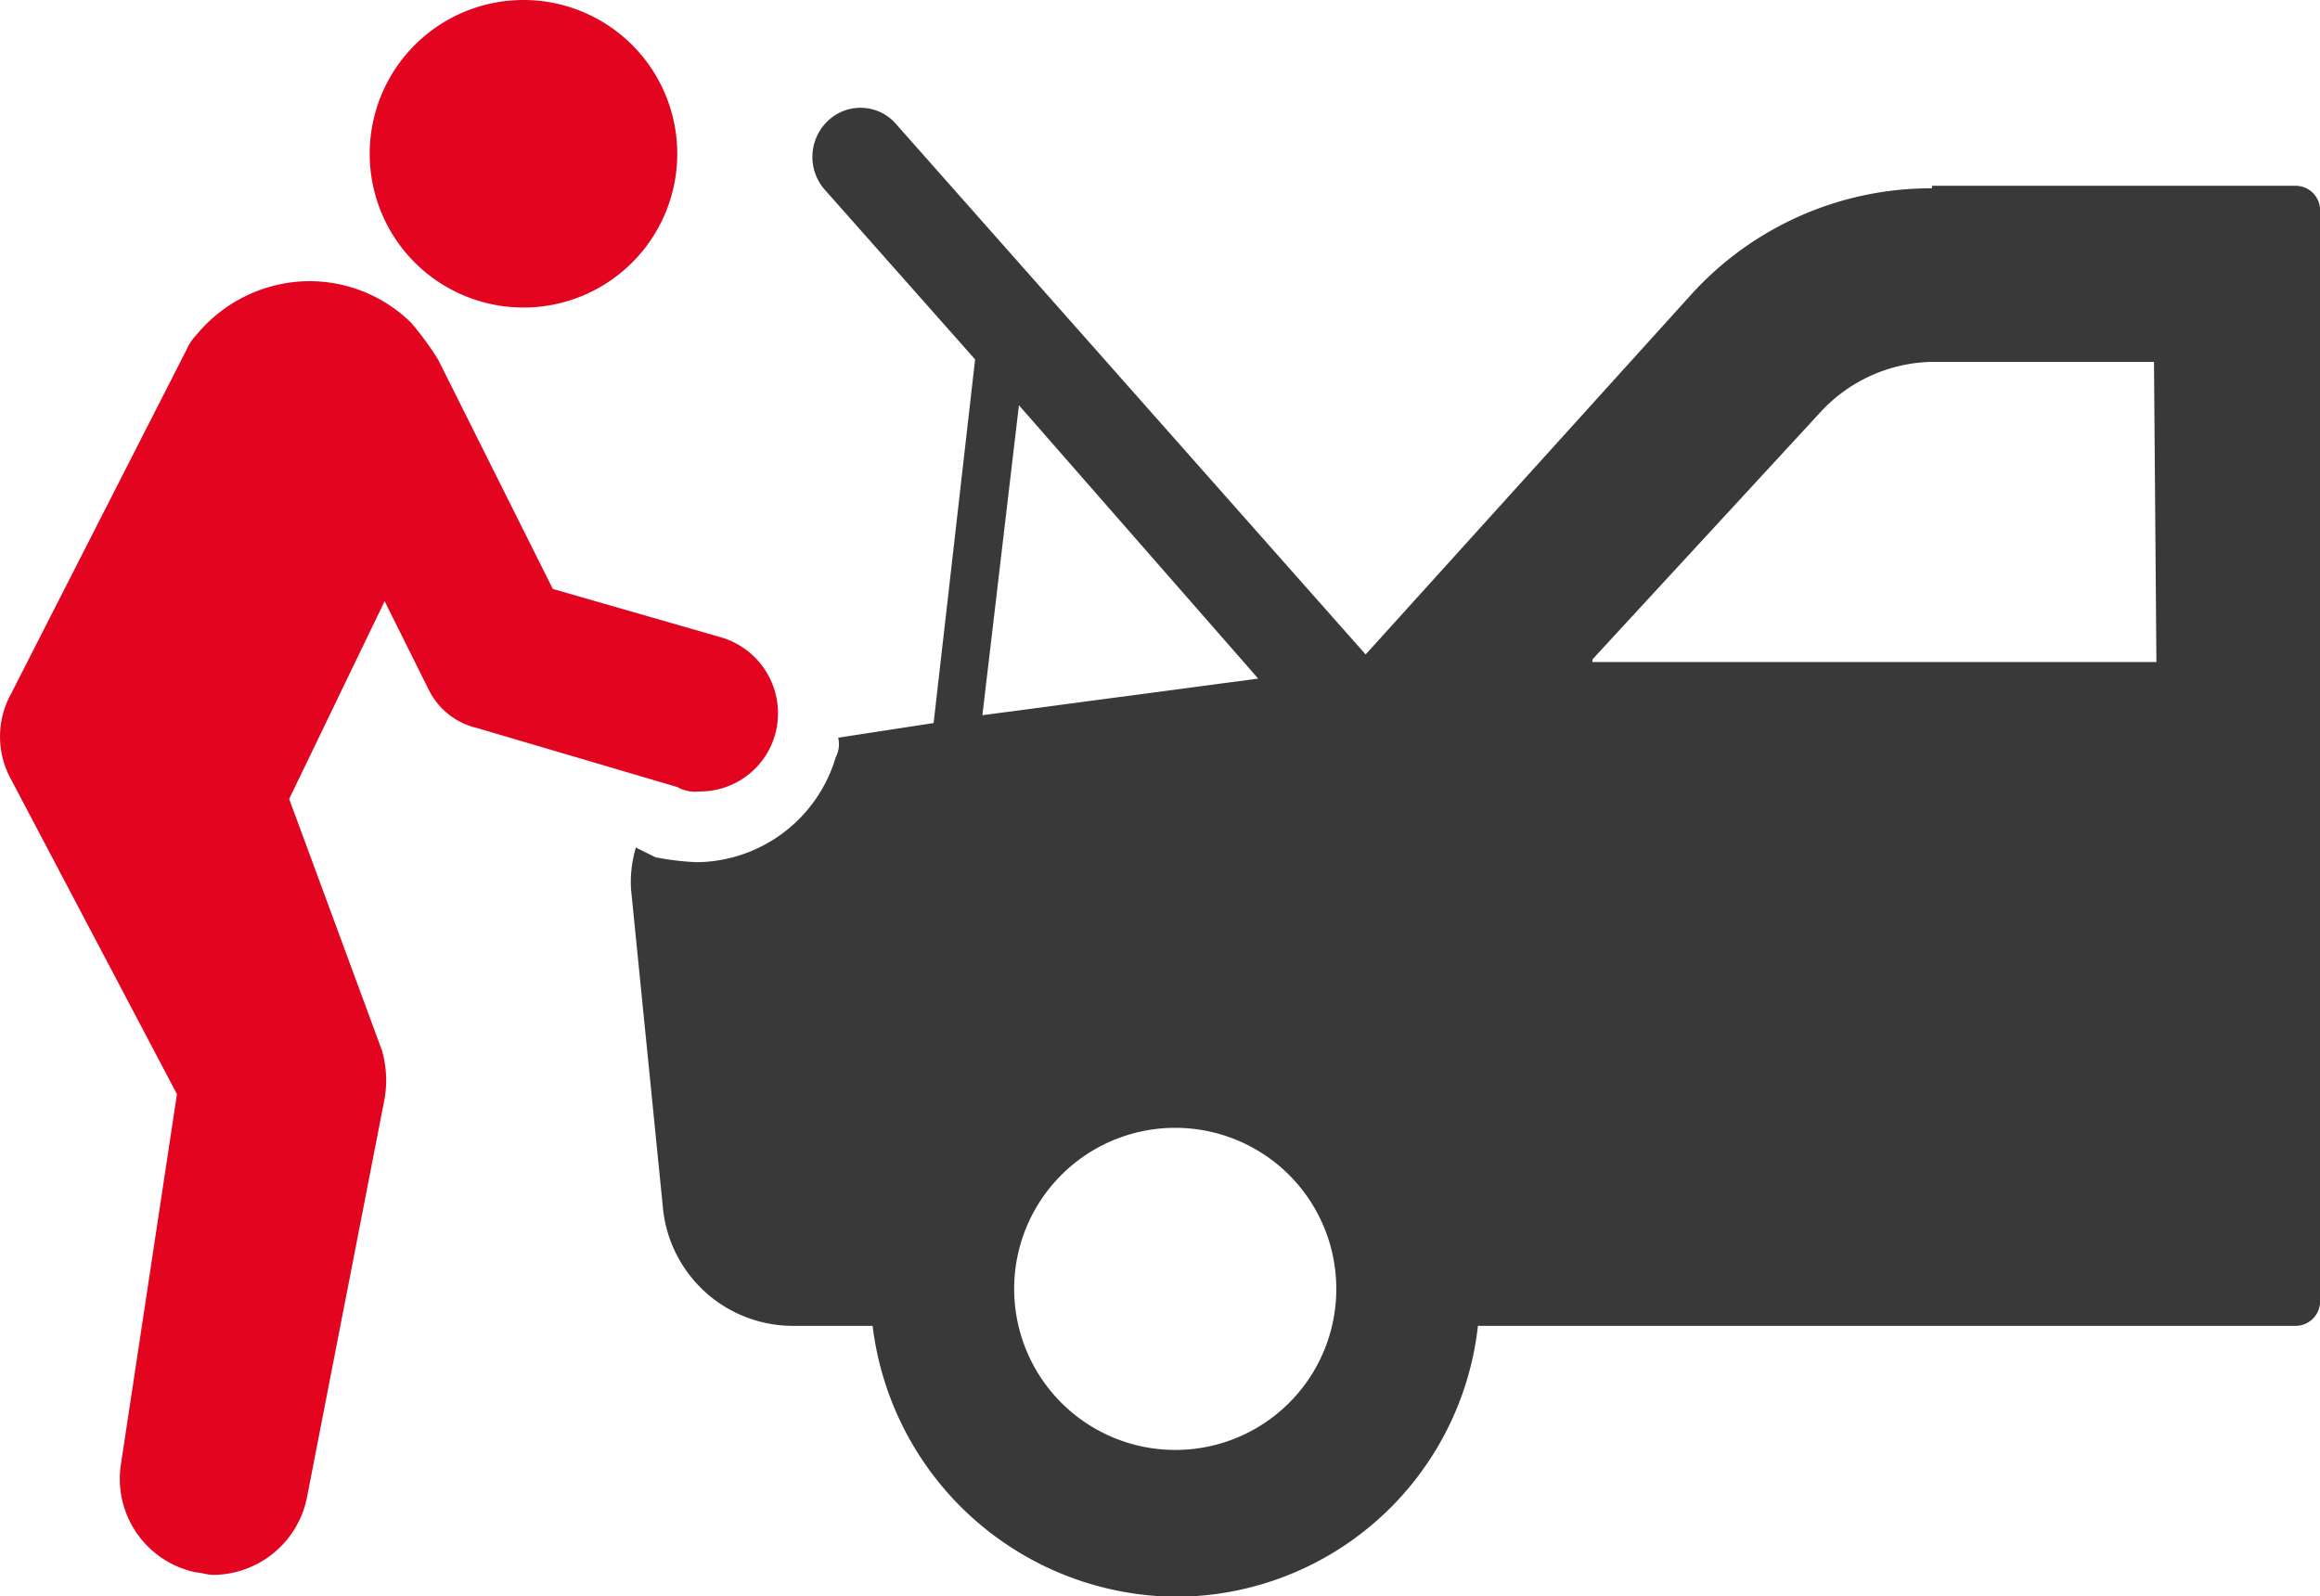
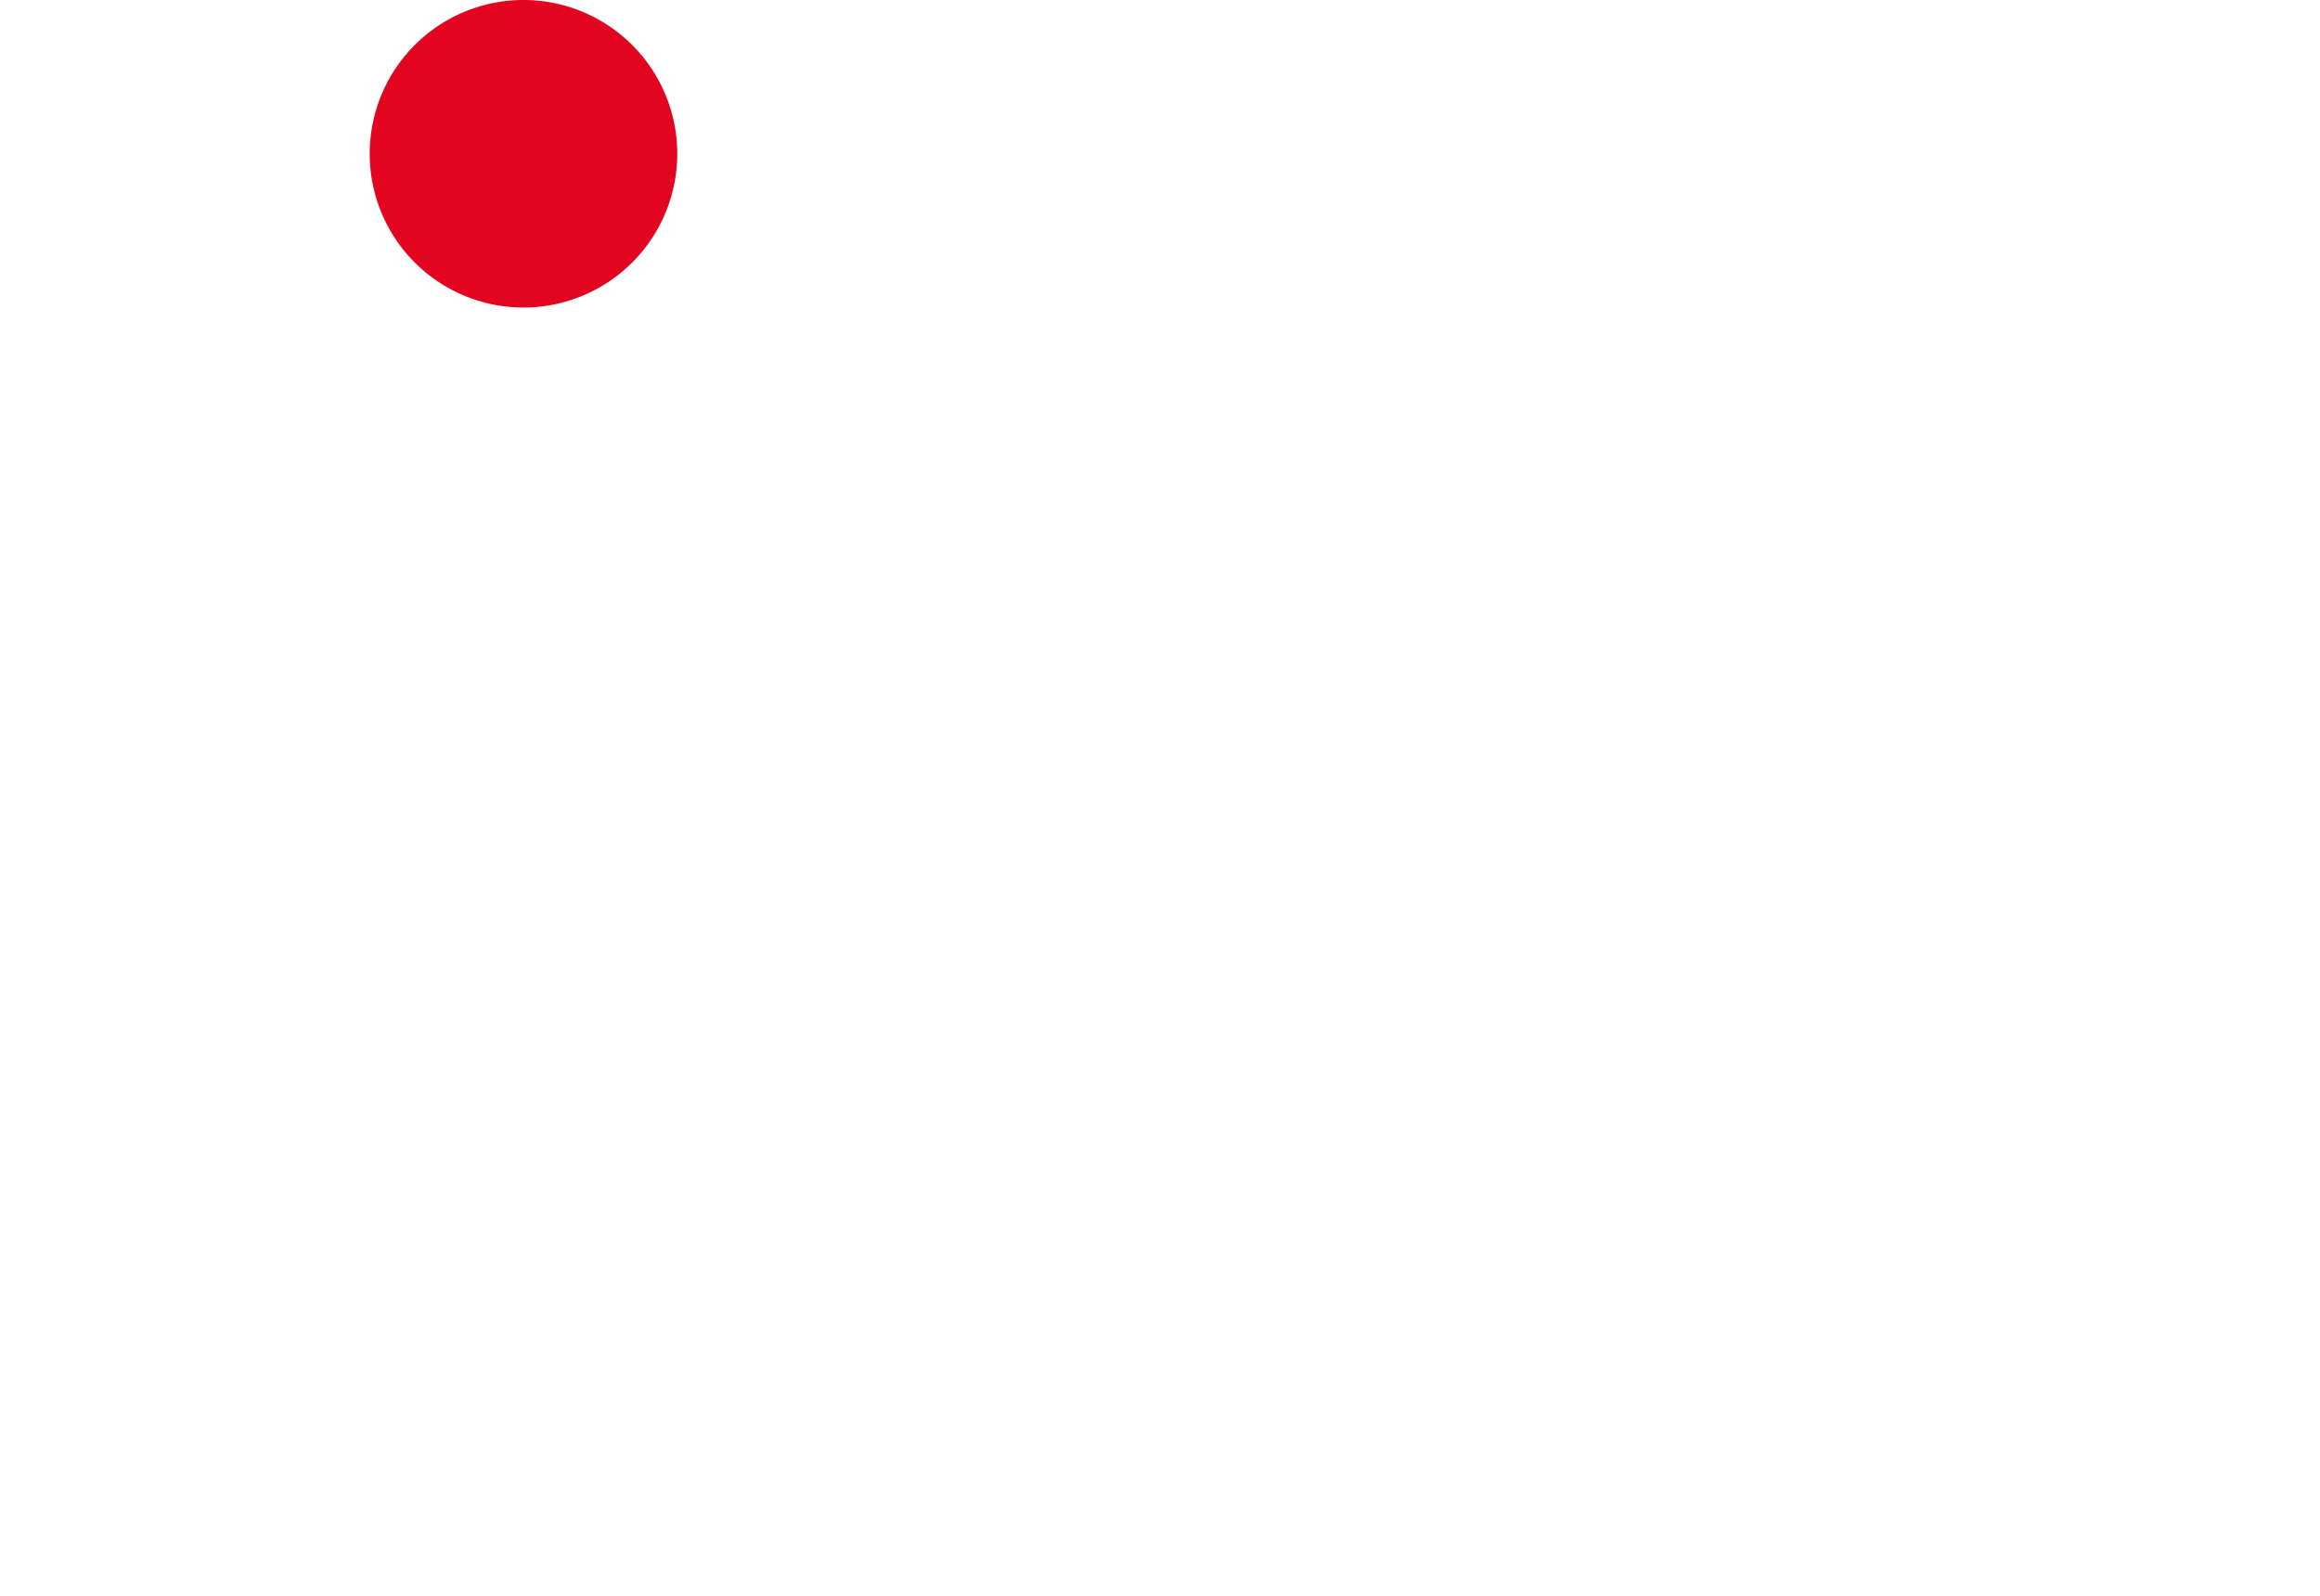
<svg xmlns="http://www.w3.org/2000/svg" width="26.733" height="18.397" viewBox="0 0 26.733 18.397">
  <g id="man-and-car" transform="translate(-0.13 -0.33)">
    <g id="Group_14" data-name="Group 14">
      <g id="Group_11" data-name="Group 11">
-         <path id="Path_17" data-name="Path 17" d="M18.481,7.927,21.1,5.087A1.794,1.794,0,0,1,22.391,4.5H24.95l.028,3.459h-6.5Zm-4.81,9.112a1.856,1.856,0,1,1,1.857-1.856,1.854,1.854,0,0,1-1.857,1.856ZM11.871,5l2.757,3.15-3.178.422Zm10.52-2.5a3.728,3.728,0,0,0-2.785,1.237l-3.74,4.135-5.4-6.1a.543.543,0,0,0-.788-.057.573.573,0,0,0-.056.788l1.744,1.969-.478,4.19-1.1.169a.319.319,0,0,1-.028.225,1.688,1.688,0,0,1-1.6,1.21,3.167,3.167,0,0,1-.478-.057l-.225-.112a1.4,1.4,0,0,0-.056.478l.366,3.656a1.505,1.505,0,0,0,1.518,1.378h.9a3.549,3.549,0,0,0,3.488,3.122,3.507,3.507,0,0,0,3.487-3.122h9.422a.282.282,0,0,0,.282-.281V2.752a.282.282,0,0,0-.282-.281h-4.19Z" fill="#393939" />
-       </g>
+         </g>
      <g id="Group_12" data-name="Group 12">
-         <path id="Path_18" data-name="Path 18" d="M8.188,9.451A.9.9,0,0,0,9.06,8.8a.912.912,0,0,0-.62-1.125L6.5,7.117,5.178,4.473a3.585,3.585,0,0,0-.309-.422A1.67,1.67,0,0,0,3.6,3.573a1.7,1.7,0,0,0-1.209.619.576.576,0,0,0-.112.169L.257,8.326a1.02,1.02,0,0,0,0,.985l1.912,3.628-.647,4.275a1.1,1.1,0,0,0,.872,1.237c.056,0,.113.028.2.028a1.11,1.11,0,0,0,1.069-.872L4.56,13a1.249,1.249,0,0,0-.028-.563l-1.07-2.9,1.1-2.279L5.066,8.27a.829.829,0,0,0,.562.45L7.935,9.4A.418.418,0,0,0,8.188,9.451Z" fill="#e30520" />
-       </g>
+         </g>
      <g id="Group_13" data-name="Group 13">
        <path id="Path_19" data-name="Path 19" d="M6.162,3.874A1.772,1.772,0,1,0,4.39,2.1,1.772,1.772,0,0,0,6.162,3.874Z" fill="#e30520" />
      </g>
    </g>
  </g>
</svg>